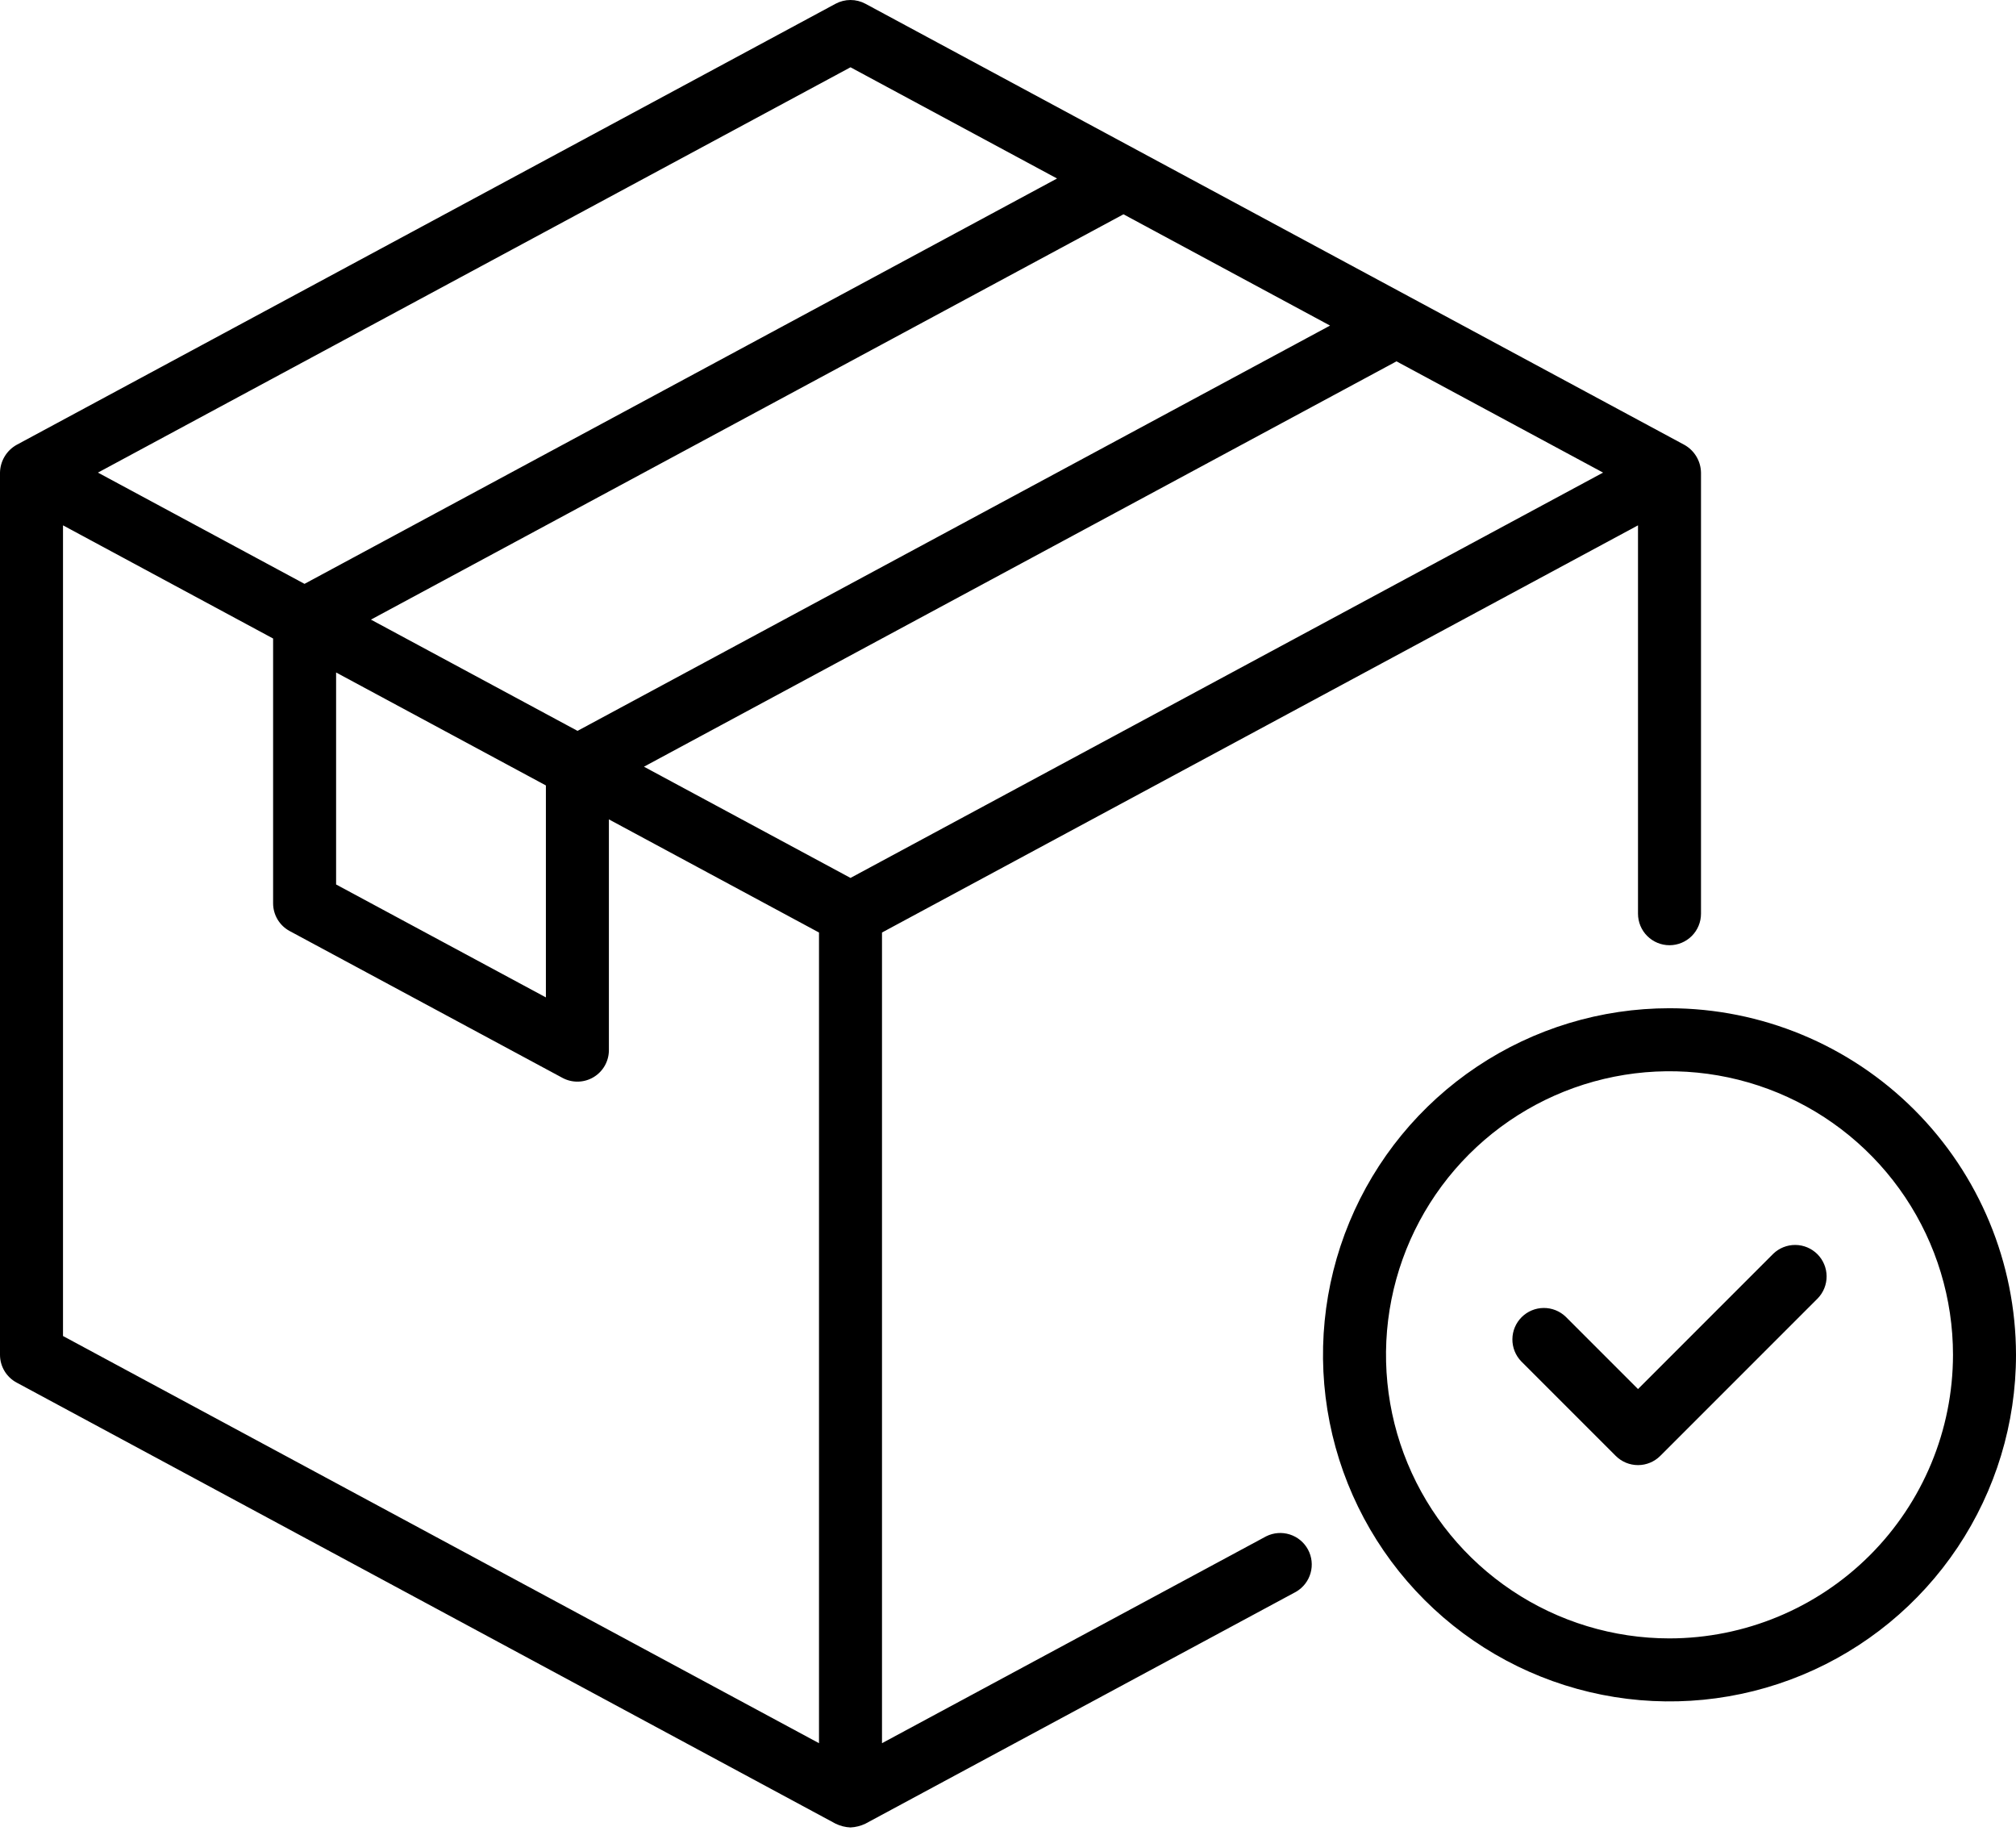
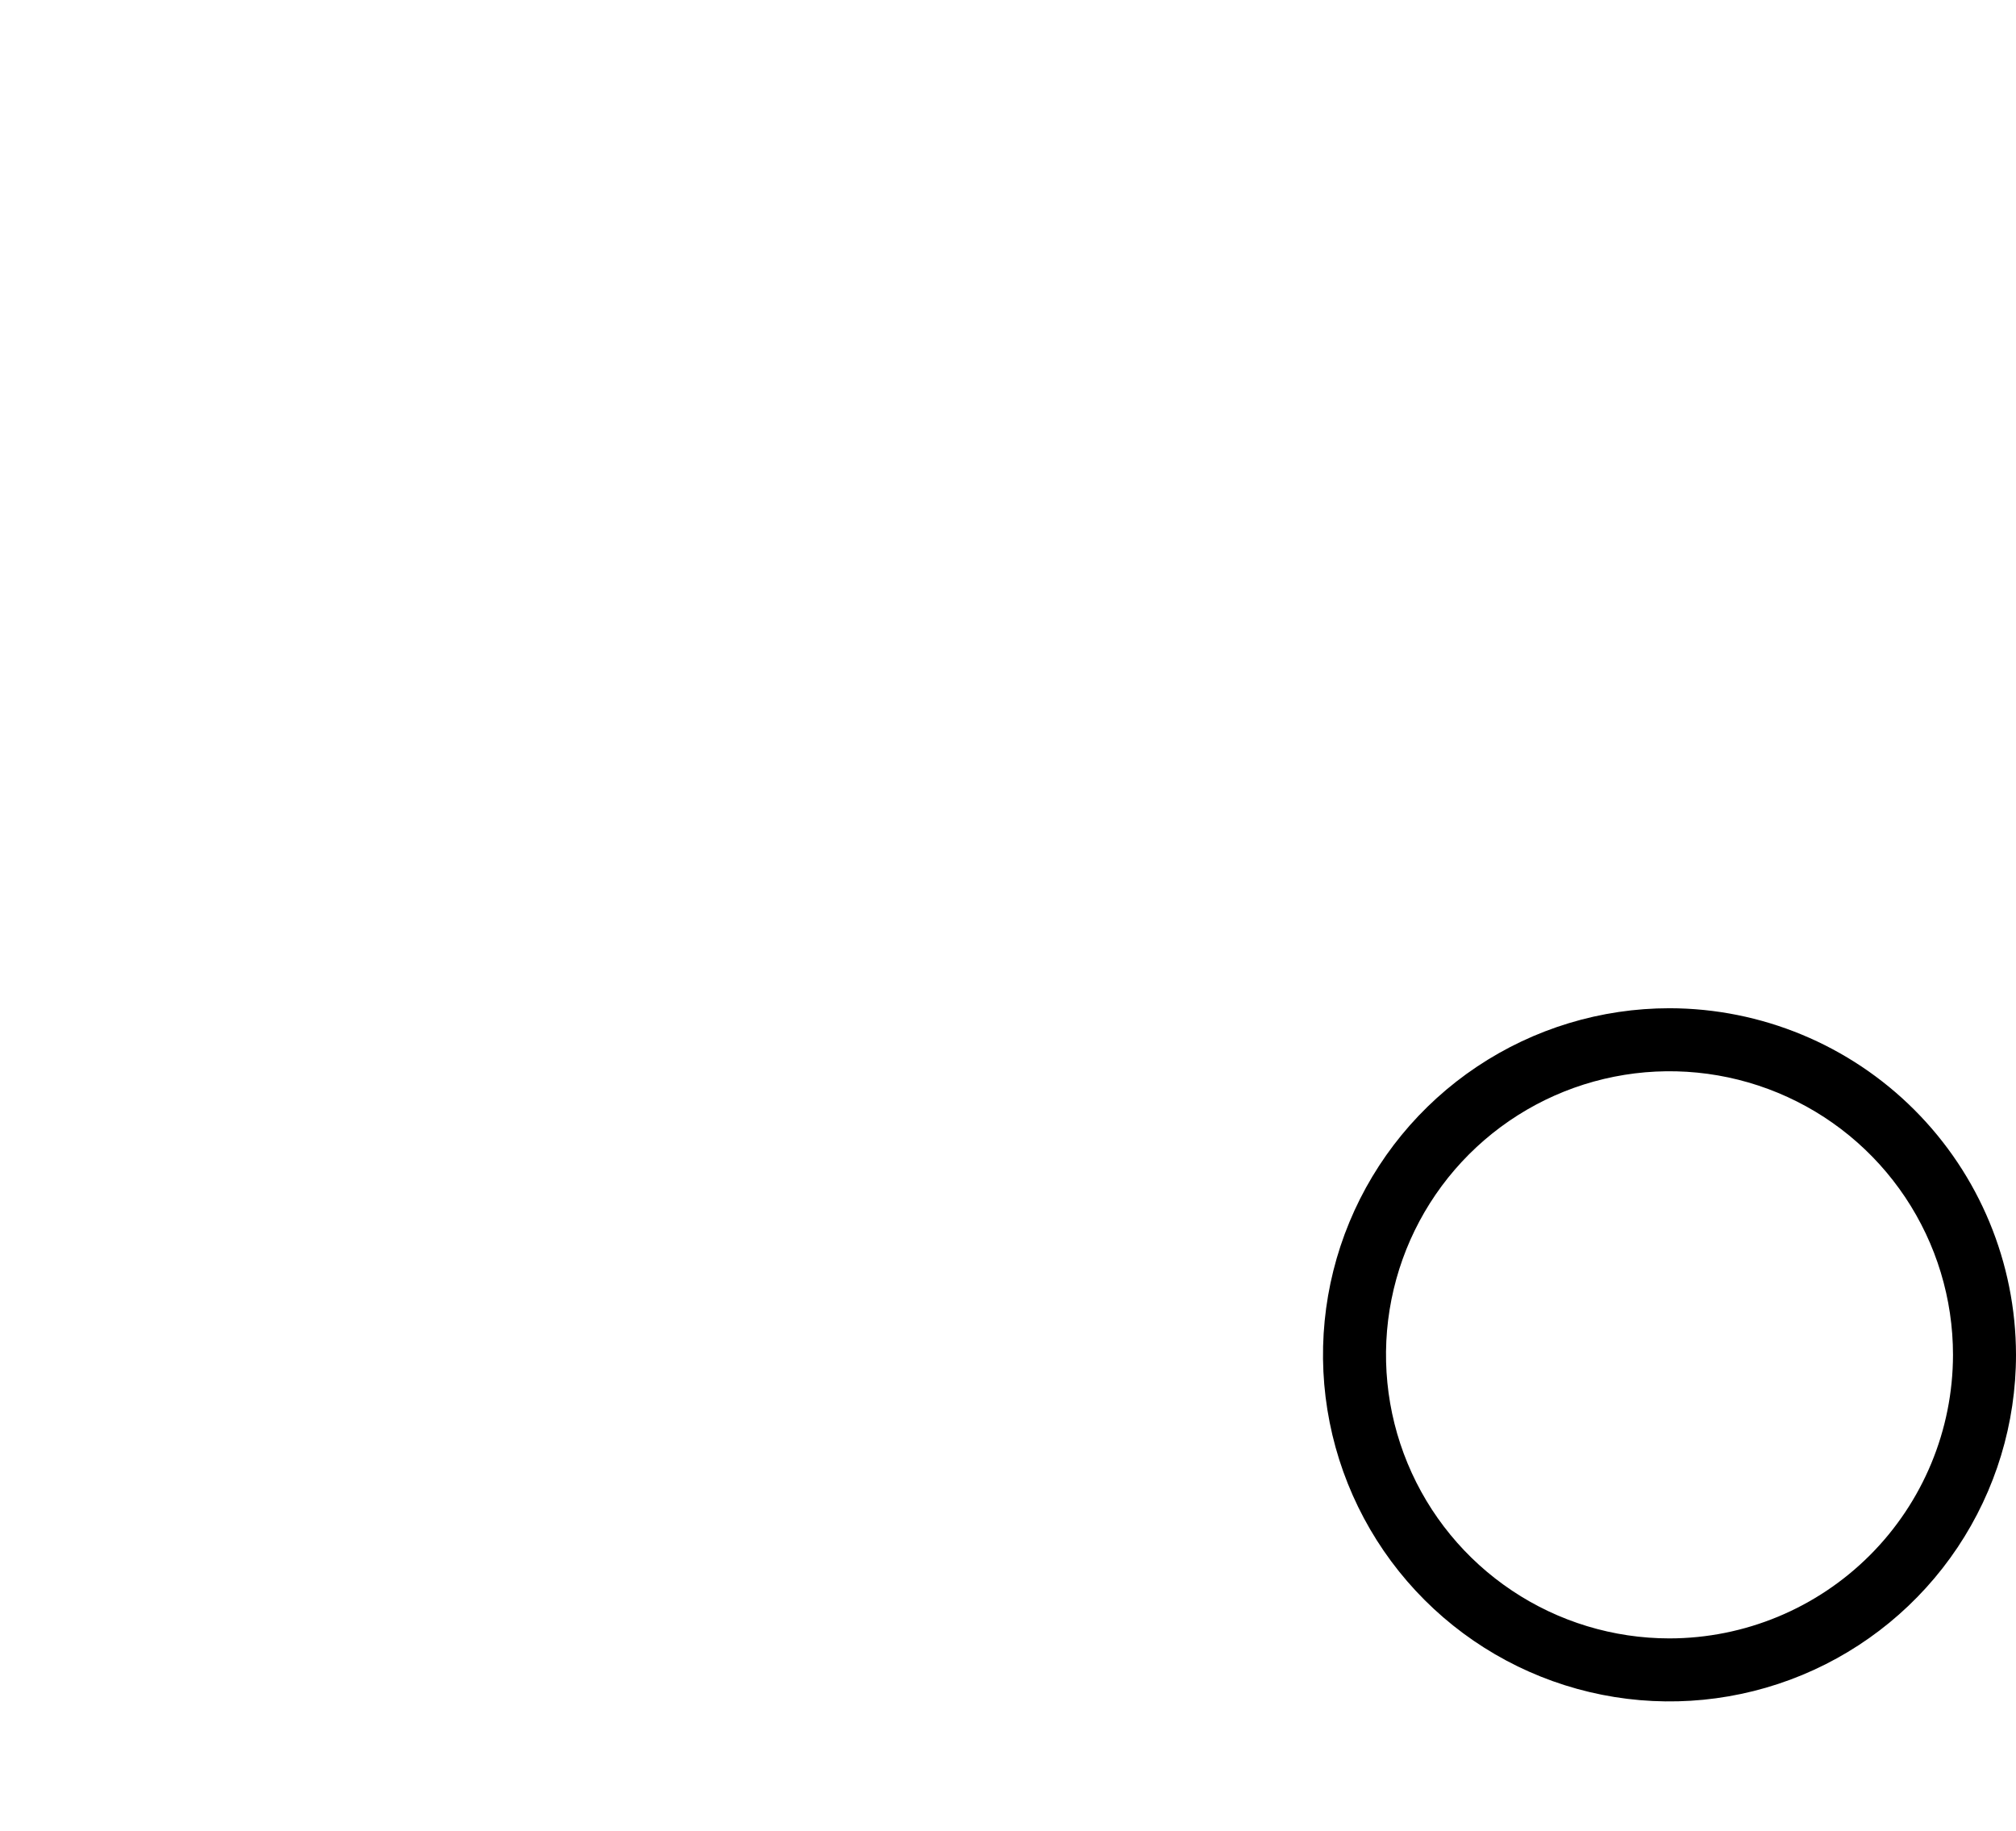
<svg xmlns="http://www.w3.org/2000/svg" width="315" height="286" viewBox="0 0 315 286" fill="none">
-   <path d="M197.84 239.987L137.812 272.304V145.669L255.938 82.064V142.731C255.938 144.036 256.456 145.288 257.379 146.211C258.302 147.134 259.554 147.653 260.859 147.653C262.165 147.653 263.417 147.134 264.34 146.211C265.263 145.288 265.781 144.036 265.781 142.731V73.825C265.764 72.94 265.517 72.075 265.063 71.315C264.609 70.555 263.964 69.927 263.192 69.494L135.224 0.587C134.506 0.202 133.705 0 132.891 0C132.076 0 131.275 0.202 130.558 0.587L2.589 69.494C1.817 69.927 1.173 70.555 0.719 71.315C0.264 72.075 0.017 72.94 0 73.825L0 211.637C0 212.526 0.241 213.397 0.697 214.16C1.153 214.923 1.807 215.548 2.589 215.969L130.558 284.875C131.287 285.23 132.081 285.431 132.891 285.466C133.7 285.427 134.493 285.226 135.224 284.875L202.506 248.65C203.613 248.009 204.428 246.962 204.776 245.731C205.125 244.5 204.981 243.182 204.374 242.056C203.767 240.929 202.746 240.083 201.526 239.697C200.306 239.311 198.984 239.415 197.84 239.987ZM132.891 137.14L100.618 119.766L218.201 56.446L250.479 73.825L132.891 137.14ZM57.96 96.79L175.544 33.475L207.821 50.859L90.238 114.169L57.96 96.79ZM52.516 105.049L85.296 122.694V155.804L52.516 138.164V105.049ZM132.891 10.51L165.163 27.884L47.58 91.204L15.302 73.825L132.891 10.51ZM9.844 82.064L42.673 99.743V141.107C42.673 141.995 42.914 142.867 43.37 143.63C43.826 144.392 44.479 145.017 45.262 145.438L87.885 168.374C88.635 168.778 89.476 168.98 90.327 168.961C91.178 168.942 92.01 168.703 92.741 168.266C93.472 167.83 94.077 167.211 94.498 166.471C94.918 165.731 95.139 164.894 95.14 164.043V127.995L127.969 145.669V272.304L9.844 208.699V82.064Z" fill="black" />
  <path d="M260.859 157.496C250.151 157.496 239.684 160.671 230.78 166.62C221.877 172.569 214.938 181.025 210.84 190.918C206.742 200.811 205.67 211.697 207.759 222.199C209.848 232.701 215.004 242.348 222.576 249.92C230.148 257.492 239.795 262.648 250.297 264.737C260.799 266.826 271.685 265.754 281.578 261.656C291.471 257.558 299.927 250.619 305.876 241.716C311.825 232.812 315 222.345 315 211.637C314.984 197.283 309.275 183.521 299.125 173.371C288.975 163.221 275.214 157.512 260.859 157.496ZM260.859 255.934C252.098 255.934 243.534 253.336 236.249 248.468C228.965 243.601 223.287 236.683 219.934 228.588C216.582 220.494 215.704 211.588 217.414 202.995C219.123 194.402 223.342 186.509 229.537 180.314C235.732 174.119 243.625 169.9 252.218 168.191C260.81 166.482 269.717 167.359 277.811 170.712C285.905 174.064 292.824 179.742 297.691 187.027C302.558 194.311 305.156 202.876 305.156 211.637C305.143 223.381 300.472 234.641 292.168 242.945C283.863 251.249 272.604 255.921 260.859 255.934Z" fill="black" />
-   <path d="M277.067 195.854L255.938 216.984L244.652 205.698C243.723 204.801 242.48 204.305 241.19 204.317C239.899 204.328 238.665 204.845 237.752 205.758C236.84 206.671 236.322 207.905 236.311 209.196C236.3 210.486 236.796 211.729 237.692 212.658L252.458 227.423C253.381 228.346 254.632 228.864 255.938 228.864C257.243 228.864 258.494 228.346 259.417 227.423L284.027 202.814C284.923 201.886 285.419 200.642 285.408 199.352C285.397 198.061 284.879 196.827 283.967 195.914C283.054 195.002 281.82 194.484 280.529 194.473C279.239 194.462 277.995 194.958 277.067 195.854Z" fill="black" />
</svg>